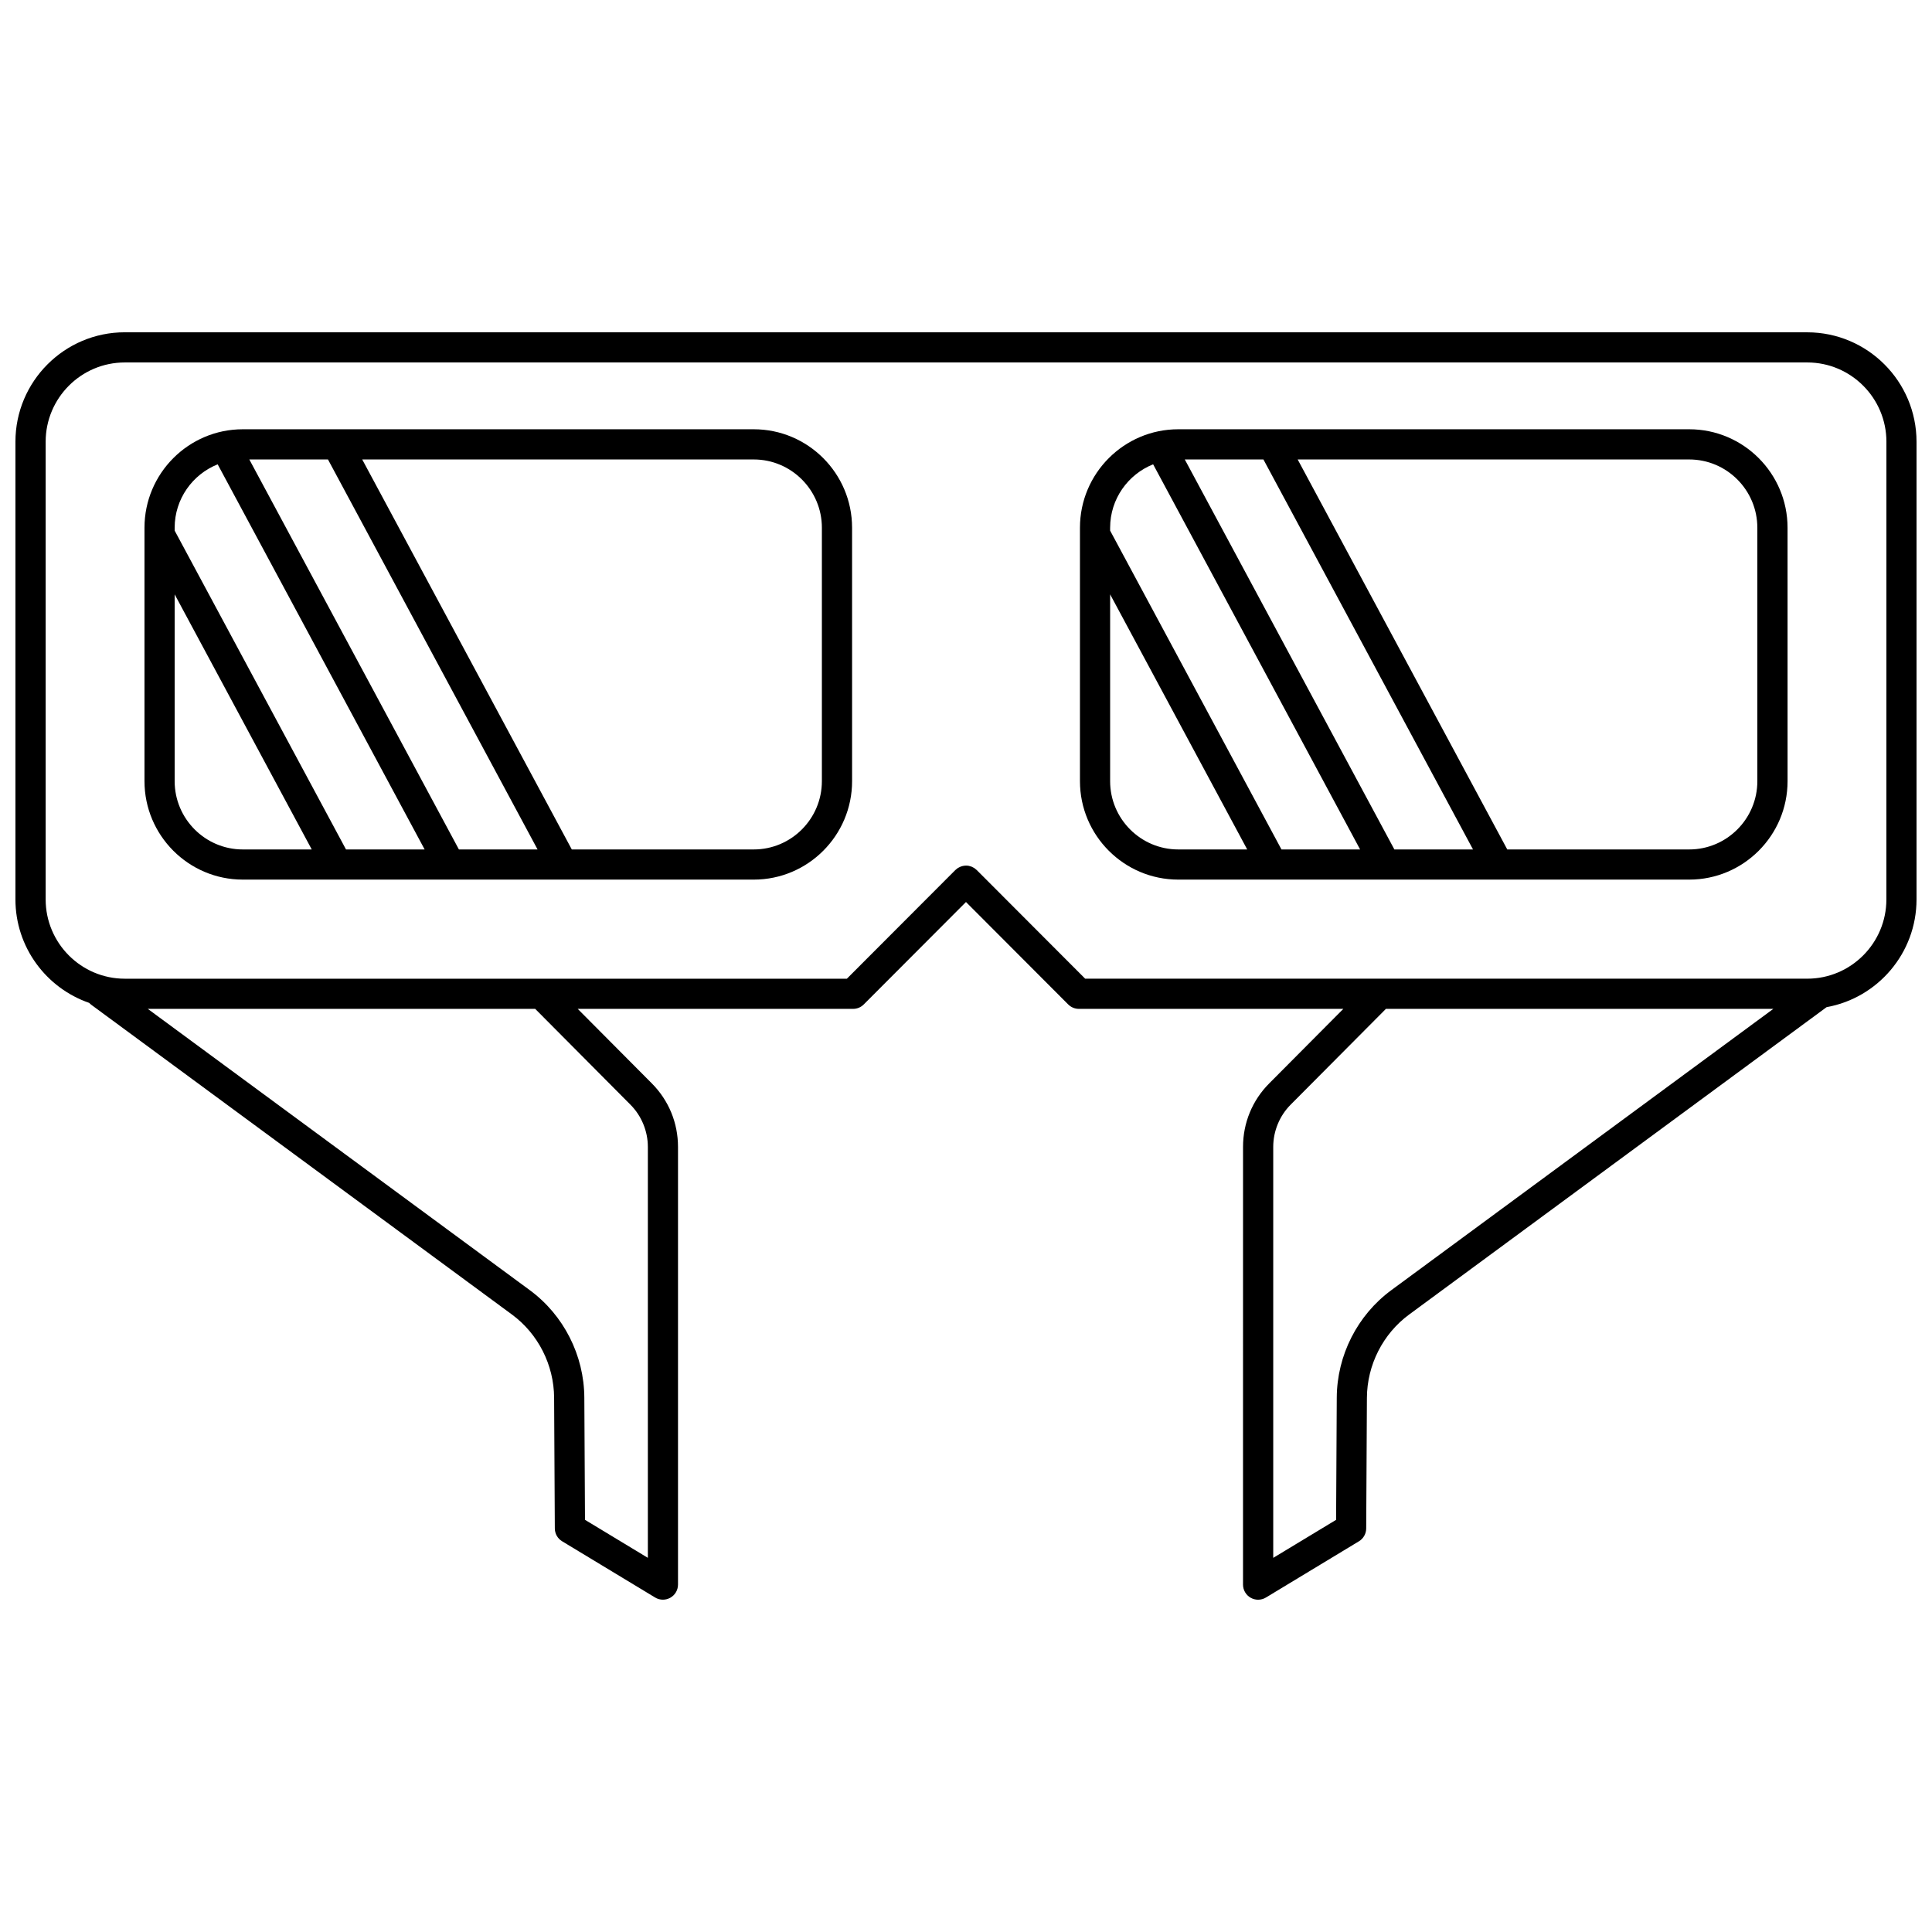
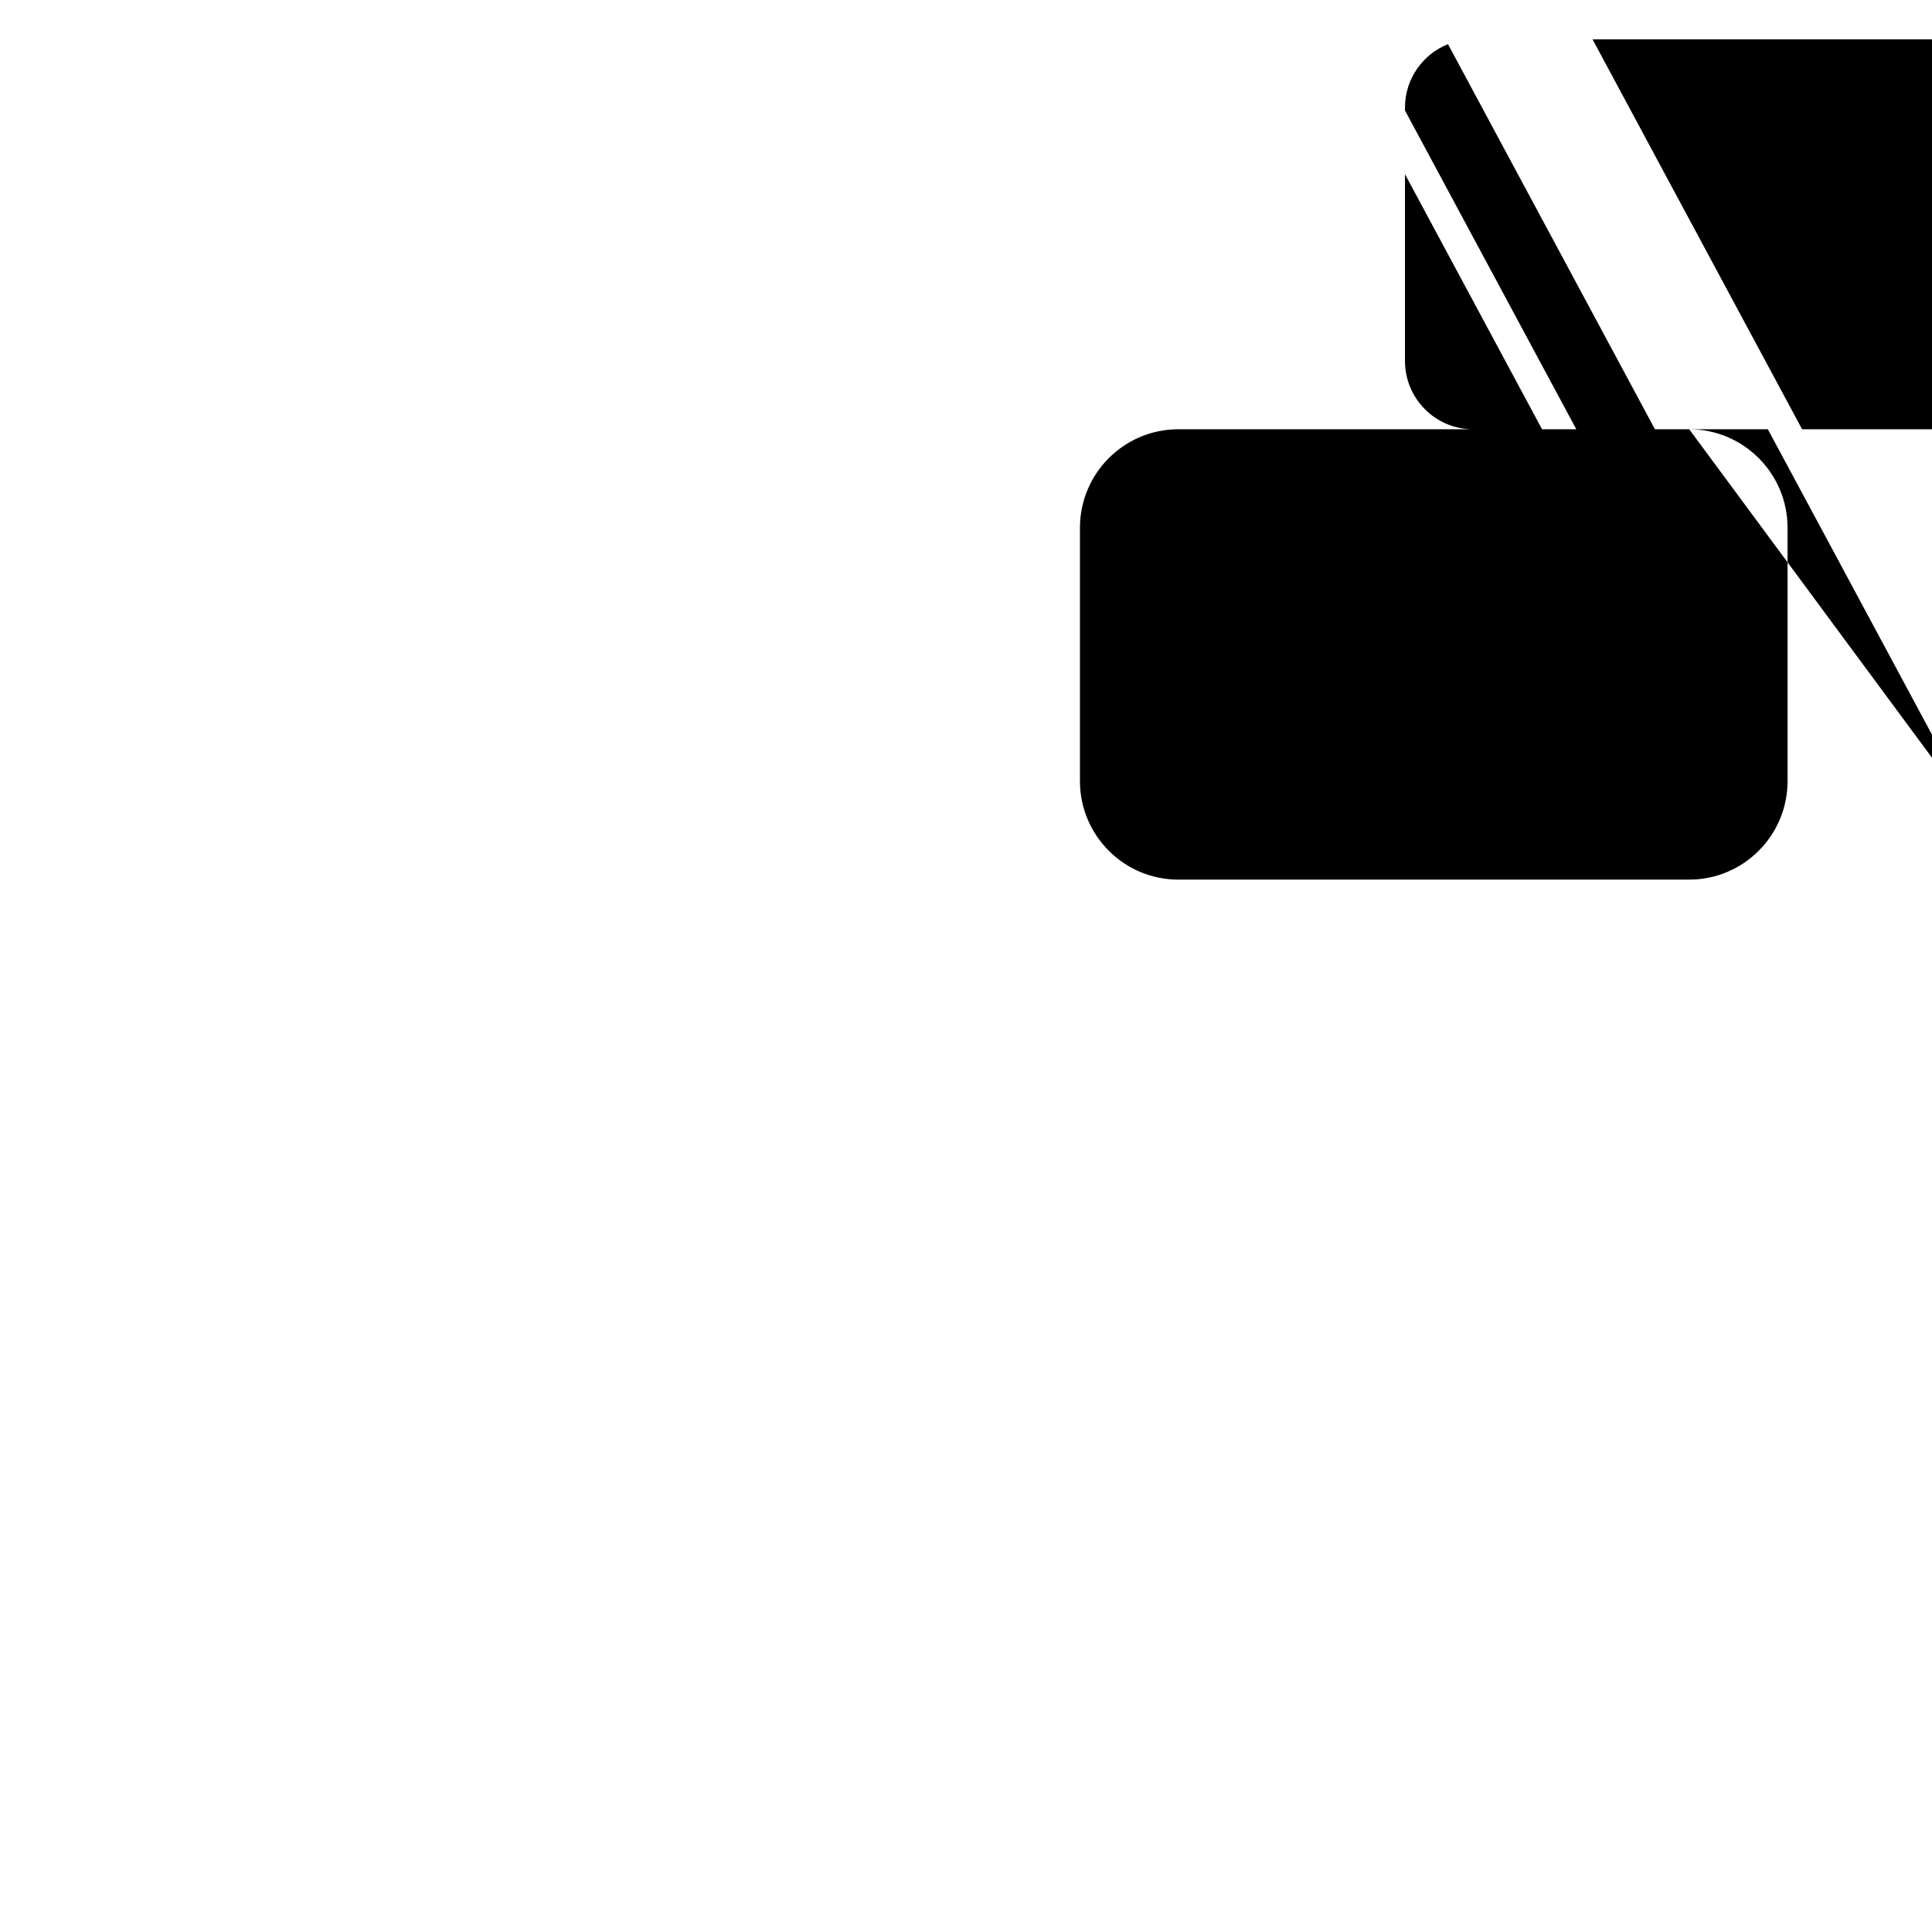
<svg xmlns="http://www.w3.org/2000/svg" width="800px" height="800px" version="1.1" viewBox="144 144 512 512">
  <defs>
    <clipPath id="a">
-       <path d="m148.09 232h503.81v336h-503.81z" />
-     </clipPath>
+       </clipPath>
  </defs>
  <g clip-path="url(#a)">
    <path d="m622.94 232.06h-445.89c-15.969 0-28.961 13.012-28.961 29.008v121.28c0 12.699 8.191 23.512 19.555 27.43 0.172 0.184 0.359 0.359 0.57 0.516l111.44 82.055c6.961 5.125 11.145 13.375 11.191 22.066l0.188 34.637c0.008 1.391 0.738 2.68 1.93 3.398l24.645 14.902c0.637 0.387 1.352 0.578 2.07 0.578 0.676 0 1.352-0.172 1.965-0.516 1.258-0.707 2.035-2.039 2.035-3.484v-115.99c0-6.352-2.461-12.324-6.922-16.812l-19.656-19.766h72.977c1.062 0 2.082-0.422 2.828-1.176l27.09-27.145 27.09 27.145c0.75 0.75 1.77 1.176 2.828 1.176h70.082l-19.656 19.766c-4.465 4.488-6.922 10.461-6.922 16.812l-0.004 116c0 1.441 0.777 2.773 2.035 3.484 0.609 0.344 1.289 0.516 1.965 0.516 0.715 0 1.434-0.191 2.07-0.578l24.645-14.902c1.191-0.723 1.922-2.008 1.93-3.398l0.188-34.633c0.047-8.691 4.231-16.941 11.191-22.066l110.63-81.457c13.527-2.434 23.832-14.305 23.832-28.551v-121.28c0-15.996-12.992-29.008-28.961-29.008zm-311.85 204.71c2.922 2.938 4.598 7.008 4.598 11.172v108.9l-16.66-10.074-0.176-32.391c-0.062-11.207-5.461-21.848-14.445-28.465l-101.25-74.555h102.67zm201.61 49.148c-8.984 6.617-14.383 17.258-14.445 28.465l-0.176 32.391-16.66 10.074v-108.91c0-4.164 1.676-8.234 4.598-11.172l25.266-25.406h102.67zm131.21-103.57c0 11.586-9.406 21.012-20.965 21.012l-191.36 0.004-28.75-28.805h-0.004l-0.004-0.004c-0.121-0.121-0.258-0.215-0.391-0.316-0.078-0.062-0.152-0.137-0.234-0.191-0.133-0.09-0.277-0.148-0.414-0.219-0.094-0.047-0.184-0.105-0.277-0.145-0.176-0.07-0.359-0.117-0.543-0.16-0.066-0.016-0.129-0.047-0.195-0.059-0.246-0.047-0.496-0.07-0.75-0.07h-0.012c-0.715 0-1.43 0.203-2.062 0.586-0.047 0.027-0.094 0.043-0.141 0.074-0.109 0.074-0.207 0.172-0.312 0.254-0.105 0.086-0.215 0.156-0.312 0.258 0 0-0.004 0.004-0.004 0.004h-0.004l-28.75 28.805-191.36-0.008c-11.559-0.004-20.965-9.434-20.965-21.02v-121.28c0-11.582 9.406-21.012 20.965-21.012h445.89c11.559 0 20.965 9.43 20.965 21.012z" />
  </g>
-   <path d="m591.66 257.76h-135.41c-14.367 0-26.051 11.707-26.051 26.094v67.156c0 14.391 11.688 26.094 26.051 26.094h24.953 0.016 0.016 29.891 0.016 0.016 29.891 0.016 0.016 50.59c14.367 0 26.051-11.707 26.051-26.094l-0.004-67.156c0-14.391-11.688-26.094-26.055-26.094zm-78.137 111.35-55.543-103.35h20.84l55.543 103.35zm-63.93-102.06 54.848 102.06h-20.84l-45.41-84.492 0.004-0.762c0-7.621 4.731-14.145 11.398-16.809zm-11.398 83.965v-49.504l36.328 67.602h-18.273c-9.957 0-18.055-8.121-18.055-18.098zm171.52 0c0 9.977-8.102 18.098-18.055 18.098h-48.219l-55.543-103.35h103.76c9.957 0 18.055 8.117 18.055 18.098z" />
-   <path d="m343.75 257.76h-135.41c-14.367 0-26.051 11.707-26.051 26.094v67.156c0 14.391 11.688 26.094 26.051 26.094h24.953 0.016 0.016 29.891 0.016 0.016 29.891 0.016 0.016 50.59c14.367 0 26.051-11.707 26.051-26.094l-0.004-67.156c0-14.391-11.688-26.094-26.055-26.094zm-78.137 111.35-55.543-103.35h20.844l55.543 103.35zm-63.93-102.06 54.848 102.06-20.836 0.004-45.41-84.496v-0.758c0-7.621 4.731-14.145 11.398-16.809zm-11.398 83.965v-49.504l36.328 67.602h-18.273c-9.957 0-18.055-8.121-18.055-18.098zm171.52 0c0 9.977-8.102 18.098-18.055 18.098h-48.219l-55.539-103.35h103.76c9.957 0 18.055 8.117 18.055 18.098v67.156z" />
+   <path d="m591.66 257.76h-135.41c-14.367 0-26.051 11.707-26.051 26.094v67.156c0 14.391 11.688 26.094 26.051 26.094h24.953 0.016 0.016 29.891 0.016 0.016 29.891 0.016 0.016 50.59c14.367 0 26.051-11.707 26.051-26.094l-0.004-67.156c0-14.391-11.688-26.094-26.055-26.094zh20.84l55.543 103.35zm-63.93-102.06 54.848 102.06h-20.84l-45.41-84.492 0.004-0.762c0-7.621 4.731-14.145 11.398-16.809zm-11.398 83.965v-49.504l36.328 67.602h-18.273c-9.957 0-18.055-8.121-18.055-18.098zm171.52 0c0 9.977-8.102 18.098-18.055 18.098h-48.219l-55.543-103.35h103.76c9.957 0 18.055 8.117 18.055 18.098z" />
</svg>